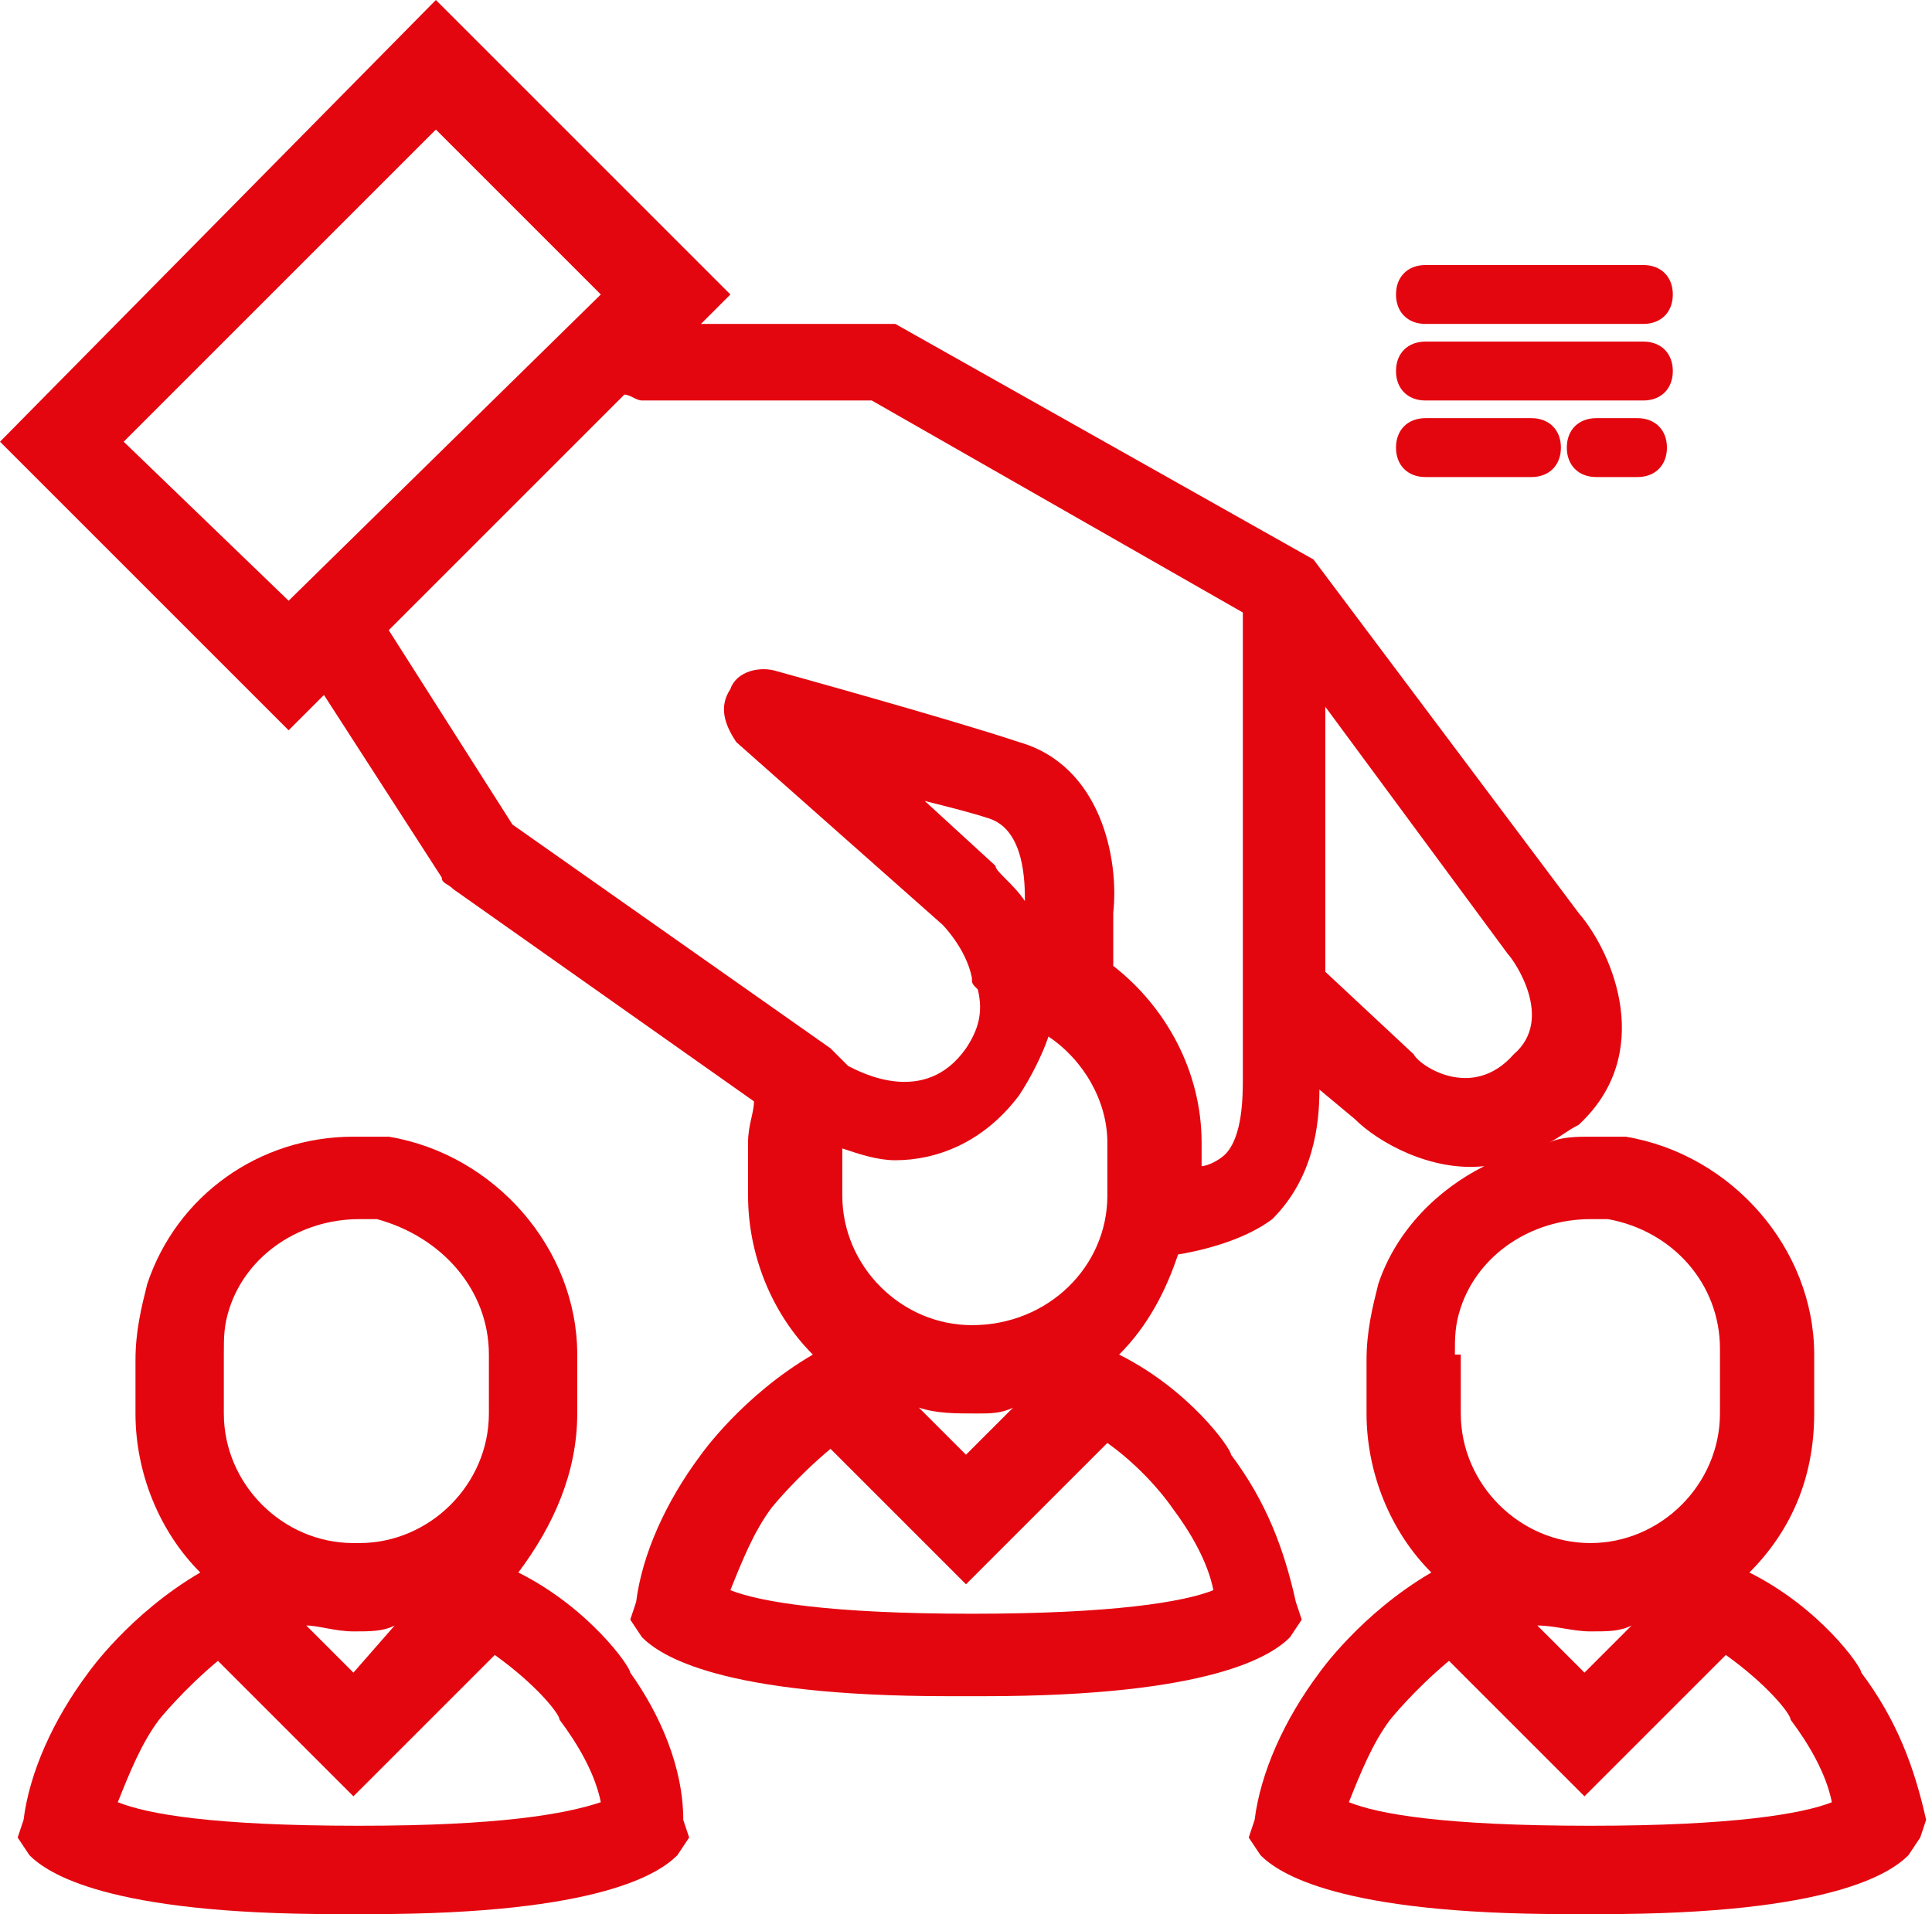
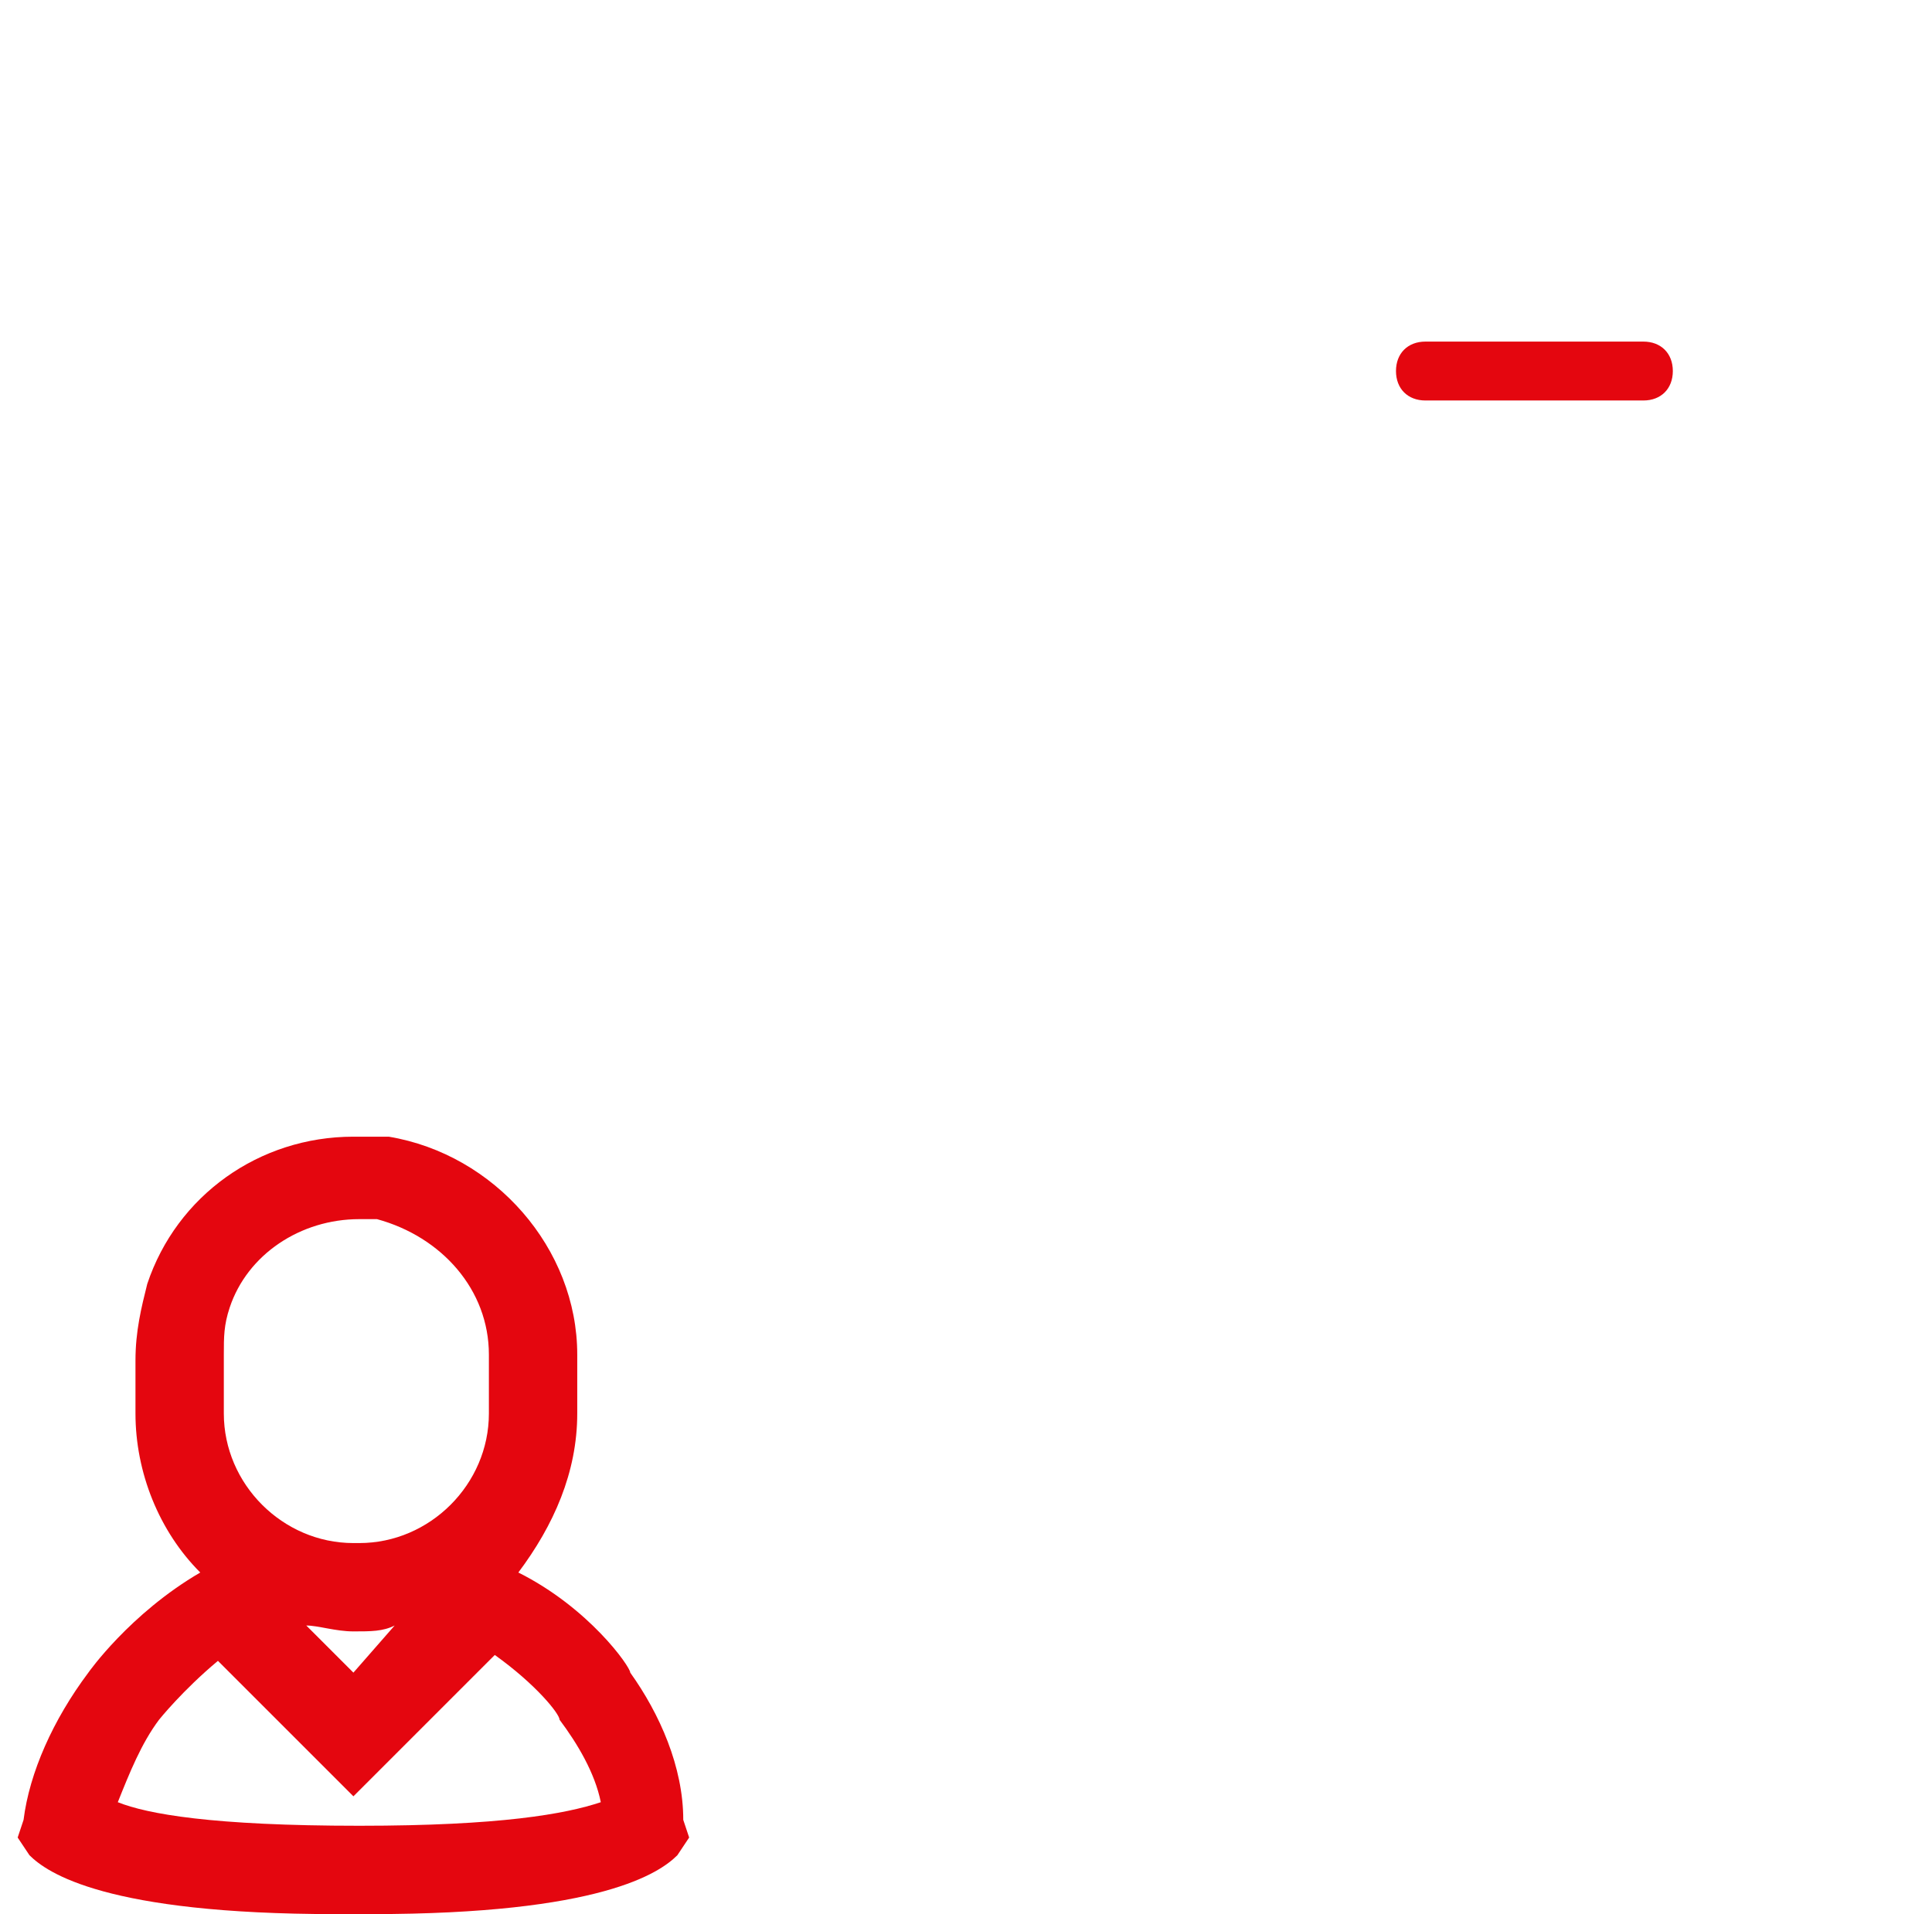
<svg xmlns="http://www.w3.org/2000/svg" version="1.1" id="Capa_1" x="0px" y="0px" width="32.8px" height="32.5px" viewBox="0 0 32.8 32.5" style="enable-background:new 0 0 32.8 32.5;" xml:space="preserve">
  <style type="text/css">
	.st0{fill:#E4060F;}
</style>
  <g>
    <path class="st0" d="M10.7,28.4c0-0.1-0.7-1.1-1.9-1.7C9.4,25.9,9.8,25,9.8,24V23c0-1.8-1.4-3.4-3.2-3.7c-0.2,0-0.4,0-0.6,0   c-1.6,0-3,1-3.5,2.5c-0.1,0.4-0.2,0.8-0.2,1.3V24c0,1,0.4,2,1.1,2.7c-1.2,0.7-1.9,1.7-1.9,1.7c-0.6,0.8-1,1.7-1.1,2.5l-0.1,0.3   l0.2,0.3c0.3,0.3,1.3,1,5.2,1c0.1,0,0.2,0,0.3,0c0,0,0,0,0,0c0,0,0,0,0,0c0.1,0,0.2,0,0.3,0c3.9,0,4.9-0.7,5.2-1l0.2-0.3l-0.1-0.3   C11.6,30,11.2,29.1,10.7,28.4z M6,27.7L6,27.7c0.3,0,0.5,0,0.7-0.1L6,28.4l-0.8-0.8C5.4,27.6,5.7,27.7,6,27.7z M3.8,23   c0-0.3,0-0.5,0.1-0.8c0.3-0.9,1.2-1.5,2.2-1.5c0.1,0,0.2,0,0.3,0C7.5,21,8.3,21.9,8.3,23V24c0,1.2-1,2.2-2.2,2.2H6   c-1.2,0-2.2-1-2.2-2.2V23z M6.1,31C6.1,31,6.1,31,6.1,31C6.1,31,6.1,31,6.1,31c-2.5,0-3.6-0.2-4.1-0.4c0.2-0.5,0.4-1,0.7-1.4   c0,0,0.4-0.5,1-1L6,30.5l2.4-2.4c0.7,0.5,1.1,1,1.1,1.1c0.3,0.4,0.6,0.9,0.7,1.4C9.6,30.8,8.5,31,6.1,31z" />
-     <path class="st0" d="M32.7,30.9c-0.2-0.9-0.5-1.7-1.1-2.5c0-0.1-0.7-1.1-1.9-1.7c0.7-0.7,1.1-1.6,1.1-2.7V23c0-1.8-1.4-3.4-3.2-3.7   c-0.2,0-0.4,0-0.6,0c-0.2,0-0.5,0-0.7,0.1c0.2-0.1,0.3-0.2,0.5-0.3c1.3-1.2,0.6-2.9,0-3.6l-4.5-6l-7.1-4h-3.3l0.5-0.5L7.4,0L0,7.5   l4.9,4.9l0.6-0.6l2,3.1c0,0.1,0.1,0.1,0.2,0.2l5.1,3.6c0,0.2-0.1,0.4-0.1,0.7v0.9c0,1,0.4,2,1.1,2.7c-1.2,0.7-1.9,1.7-1.9,1.7   c-0.6,0.8-1,1.7-1.1,2.5l-0.1,0.3l0.2,0.3c0.3,0.3,1.3,1,5.2,1c0.1,0,0.2,0,0.3,0c0,0,0,0,0,0c0,0,0,0,0,0c0.1,0,0.2,0,0.3,0   c3.9,0,4.9-0.7,5.2-1l0.2-0.3l-0.1-0.3c-0.2-0.9-0.5-1.7-1.1-2.5c0-0.1-0.7-1.1-1.9-1.7c0.5-0.5,0.8-1.1,1-1.7   c0.6-0.1,1.2-0.3,1.6-0.6c0.7-0.7,0.8-1.6,0.8-2.2L23,19c0.4,0.4,1.3,0.9,2.2,0.8c-0.8,0.4-1.5,1.1-1.8,2c-0.1,0.4-0.2,0.8-0.2,1.3   V24c0,1,0.4,2,1.1,2.7c-1.2,0.7-1.9,1.7-1.9,1.7c-0.6,0.8-1,1.7-1.1,2.5l-0.1,0.3l0.2,0.3c0.3,0.3,1.3,1,5.2,1c0.1,0,0.2,0,0.3,0   c0,0,0,0,0,0c0,0,0,0,0,0c0.1,0,0.2,0,0.3,0c3.9,0,4.9-0.7,5.2-1l0.2-0.3L32.7,30.9z M4.9,10.2L2.1,7.5l5.3-5.3l2.8,2.8L4.9,10.2z    M15.2,19.7c0.7,0,1.5-0.3,2.1-1.1c0.2-0.3,0.4-0.7,0.5-1c0.6,0.4,1,1.1,1,1.8v0.9c0,1.2-1,2.2-2.3,2.2c-1.2,0-2.2-1-2.2-2.2v-0.8   C14.6,19.6,14.9,19.7,15.2,19.7z M16.9,14.7l-1.2-1.1c0.4,0.1,0.8,0.2,1.1,0.3c0.6,0.2,0.6,1.1,0.6,1.4   C17.2,15,16.9,14.8,16.9,14.7z M15.6,23.9c0.3,0.1,0.6,0.1,1,0.1c0.2,0,0.4,0,0.6-0.1l-0.8,0.8L15.6,23.9   C15.6,23.9,15.6,23.9,15.6,23.9z M19.9,25.6c0.3,0.4,0.6,0.9,0.7,1.4c-0.5,0.2-1.7,0.4-4.1,0.4c0,0,0,0,0,0c0,0,0,0,0,0   c0,0,0,0,0,0c-2.4,0-3.6-0.2-4.1-0.4c0.2-0.5,0.4-1,0.7-1.4c0,0,0.4-0.5,1-1l2.3,2.3l2.4-2.4C19.5,25,19.9,25.6,19.9,25.6z    M21.1,18.3c0,0.3,0,1-0.3,1.3c-0.1,0.1-0.3,0.2-0.4,0.2v-0.4c0-1.2-0.6-2.3-1.5-3l0-0.9c0.1-0.9-0.2-2.5-1.6-2.9   c-1.2-0.4-4.1-1.2-4.1-1.2c-0.3-0.1-0.7,0-0.8,0.3c-0.2,0.3-0.1,0.6,0.1,0.9l3.5,3.1c0,0,0.4,0.4,0.5,0.9c0,0.1,0,0.1,0.1,0.2   c0.1,0.4,0,0.7-0.2,1c-0.7,1-1.8,0.4-2,0.3c-0.1-0.1-0.2-0.2-0.3-0.3c0,0,0,0,0,0L8.7,14l-2.1-3.3l4-4c0.1,0,0.2,0.1,0.3,0.1h3.9   l6.3,3.6v4.9v1.6V18.3z M24,17.9l-1.5-1.4v-4.5l3.1,4.2c0.1,0.1,0.8,1.1,0.1,1.7C25,18.7,24.1,18.1,24,17.9z M27,27.7L27,27.7   c0.3,0,0.5,0,0.7-0.1l-0.8,0.8l-0.8-0.8C26.4,27.6,26.7,27.7,27,27.7z M24.7,23c0-0.3,0-0.5,0.1-0.8c0.3-0.9,1.2-1.5,2.2-1.5   c0.1,0,0.2,0,0.3,0c1.1,0.2,1.9,1.1,1.9,2.2V24c0,1.2-1,2.2-2.2,2.2H27c-1.2,0-2.2-1-2.2-2.2V23z M27,31C27,31,27,31,27,31   C27,31,27,31,27,31c-2.5,0-3.6-0.2-4.1-0.4c0.2-0.5,0.4-1,0.7-1.4c0,0,0.4-0.5,1-1l2.3,2.3l2.4-2.4c0.7,0.5,1.1,1,1.1,1.1   c0.3,0.4,0.6,0.9,0.7,1.4C30.6,30.8,29.4,31,27,31z" />
-     <path class="st0" d="M24.2,5.5h3.7c0.3,0,0.5-0.2,0.5-0.5s-0.2-0.5-0.5-0.5h-3.7c-0.3,0-0.5,0.2-0.5,0.5S23.9,5.5,24.2,5.5z" />
-     <path class="st0" d="M24.2,6.8h3.7c0.3,0,0.5-0.2,0.5-0.5s-0.2-0.5-0.5-0.5h-3.7c-0.3,0-0.5,0.2-0.5,0.5S23.9,6.8,24.2,6.8z" />
-     <path class="st0" d="M24.2,8.1h1.8c0.3,0,0.5-0.2,0.5-0.5s-0.2-0.5-0.5-0.5h-1.8c-0.3,0-0.5,0.2-0.5,0.5S23.9,8.1,24.2,8.1z" />
-     <path class="st0" d="M27.8,7.1h-0.7c-0.3,0-0.5,0.2-0.5,0.5s0.2,0.5,0.5,0.5h0.7c0.3,0,0.5-0.2,0.5-0.5S28.1,7.1,27.8,7.1z" />
+     <path class="st0" d="M24.2,6.8h3.7c0.3,0,0.5-0.2,0.5-0.5s-0.2-0.5-0.5-0.5h-3.7c-0.3,0-0.5,0.2-0.5,0.5S23.9,6.8,24.2,6.8" />
  </g>
</svg>